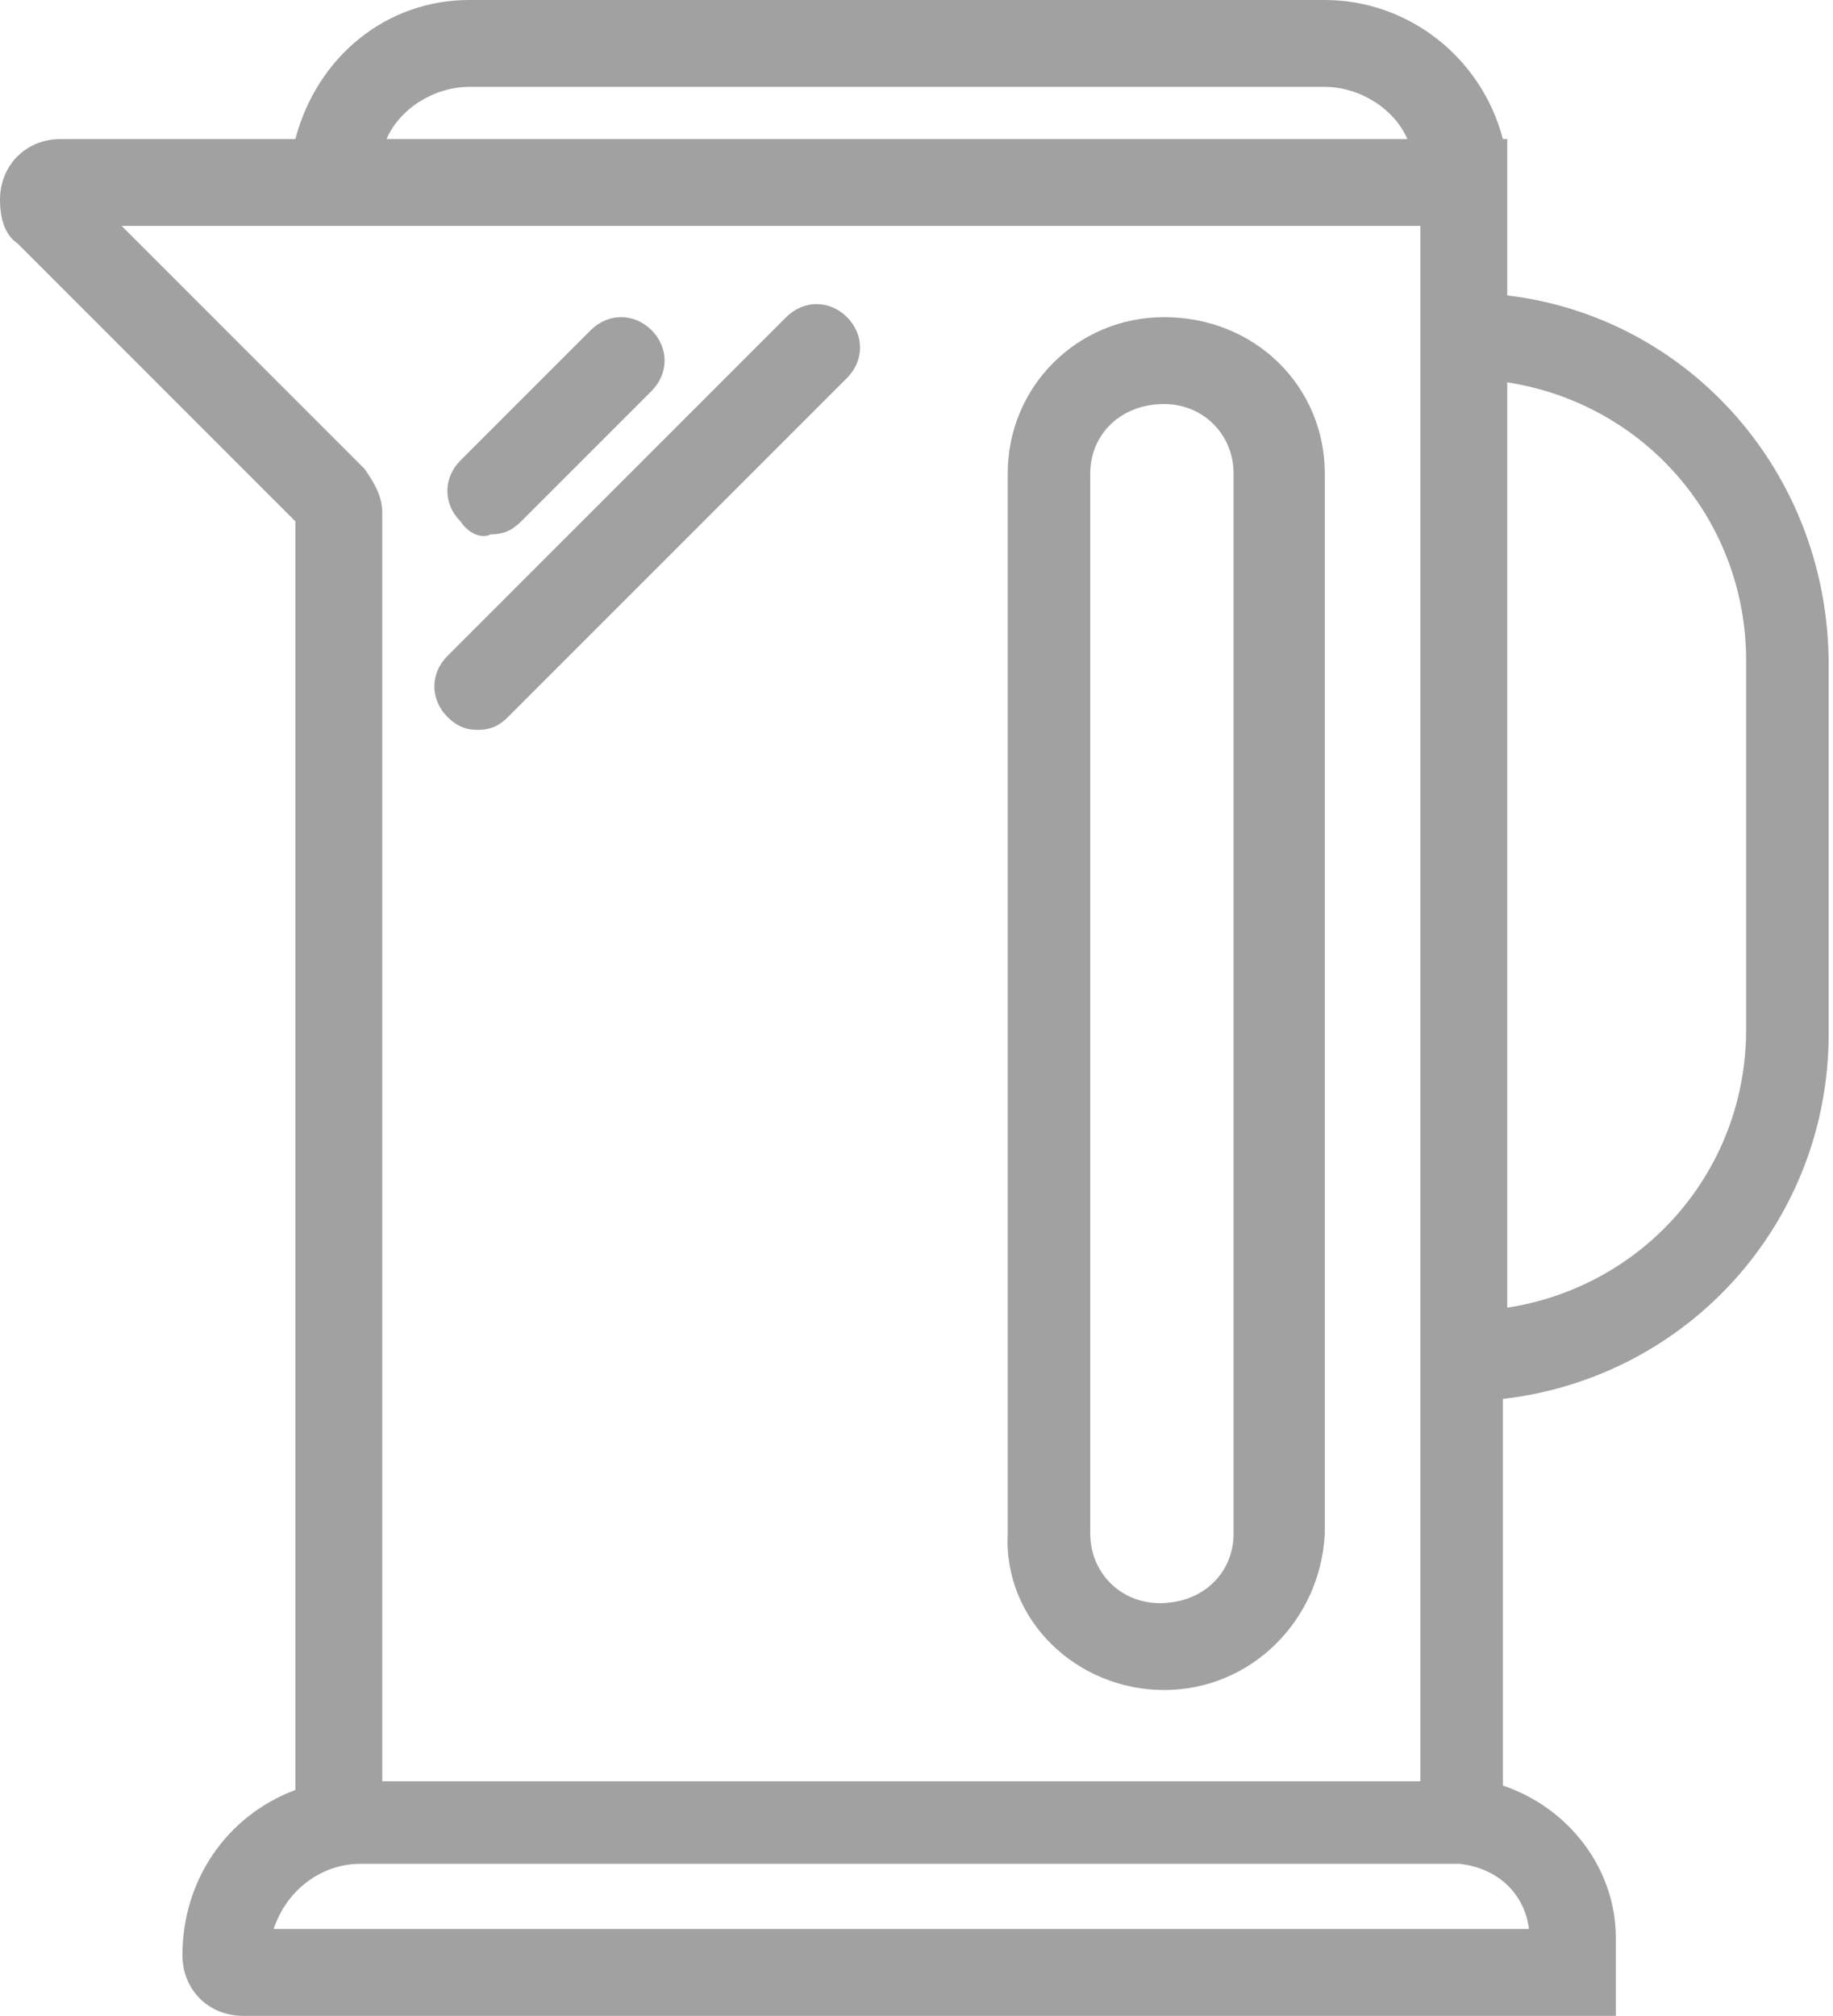
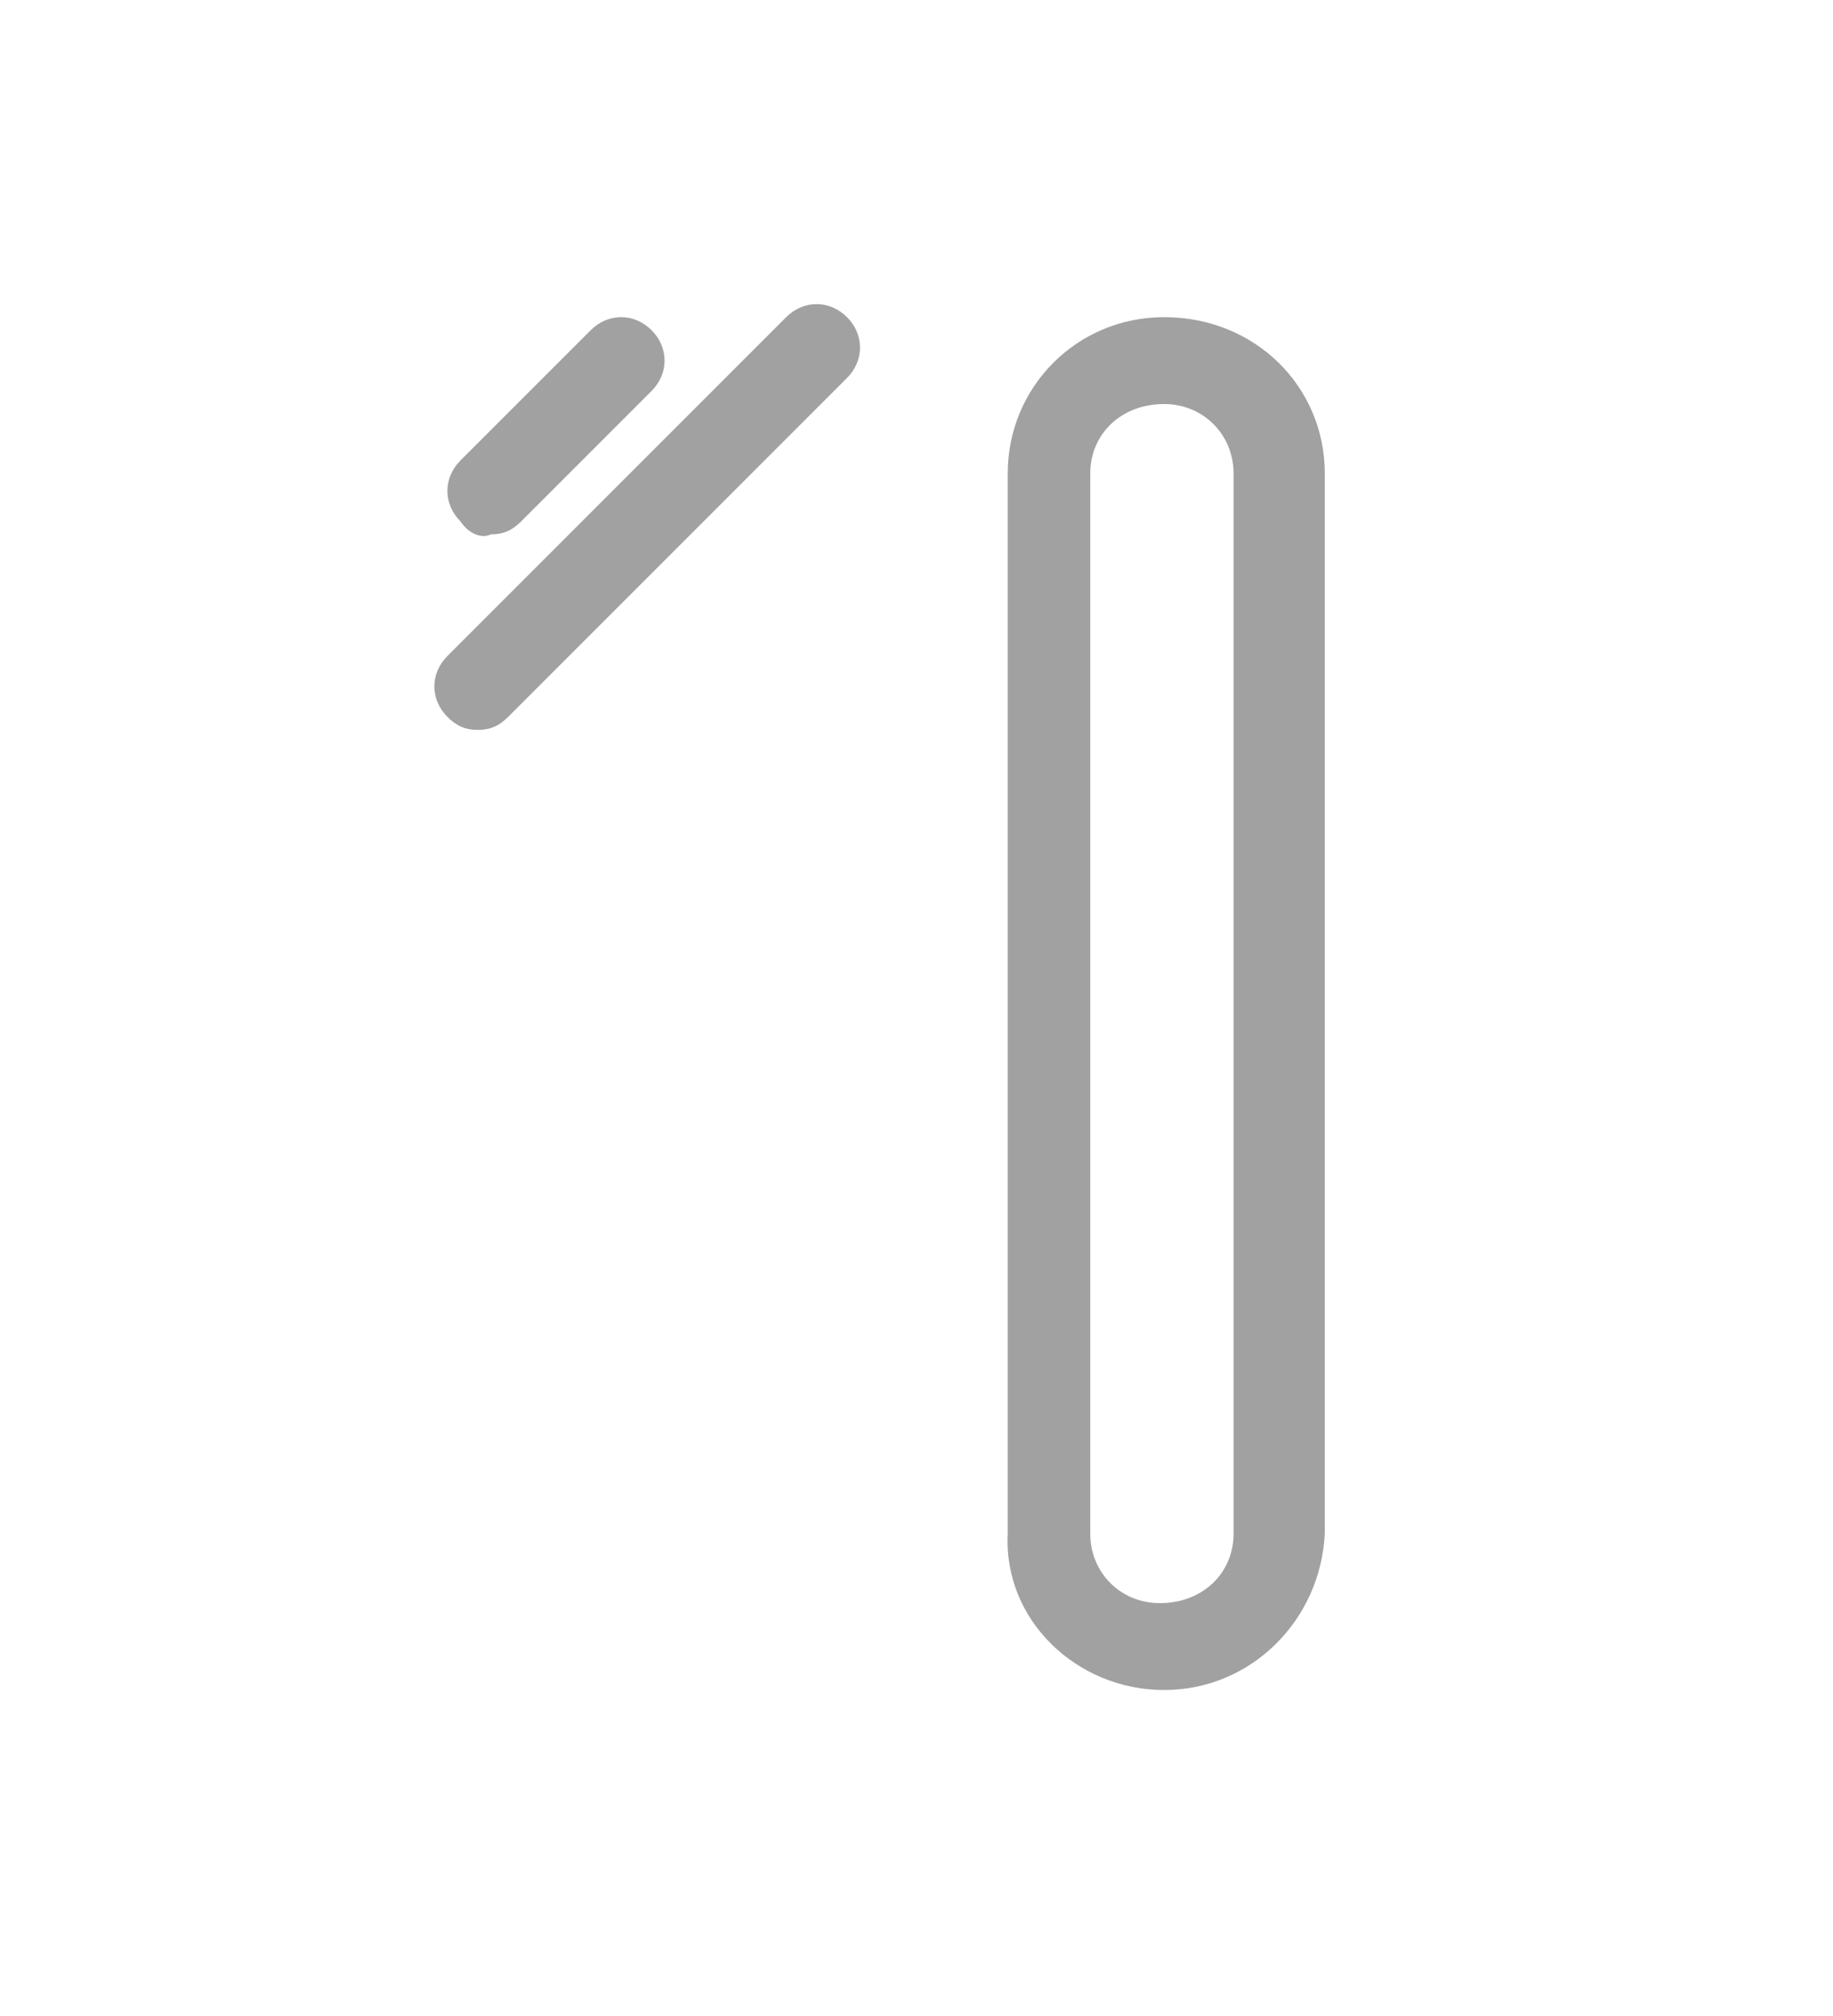
<svg xmlns="http://www.w3.org/2000/svg" version="1.1" id="Vrstva_1" x="0px" y="0px" viewBox="0 0 42.2 46.4" style="enable-background:new 0 0 42.2 46.4;" xml:space="preserve">
  <style type="text/css">
	.st0{fill:#A1A1A1;}
</style>
  <title>01_Konvice bez nastavení teploty</title>
  <path class="st0" d="M26.8,38.9c2,0,3.6-1.6,3.7-3.6V10.9c0-2-1.6-3.6-3.7-3.6c-2,0-3.6,1.6-3.6,3.6v24.4  C23.1,37.3,24.8,38.9,26.8,38.9z M25.1,10.9c0-0.9,0.7-1.6,1.7-1.6c0.9,0,1.6,0.7,1.6,1.6v24.4c0,0.9-0.7,1.6-1.7,1.6  c-0.9,0-1.6-0.7-1.6-1.6V10.9z" />
-   <path class="st0" d="M34.7,6.8V3.2h-0.1C34.1,1.3,32.4,0,30.5,0H10.8c-1.9,0-3.5,1.3-4,3.2H1.4C0.6,3.2,0,3.8,0,4.6  c0,0.4,0.1,0.8,0.4,1L6.8,12v29.2c-1.6,0.6-2.6,2.1-2.6,3.8c0,0.8,0.6,1.4,1.4,1.4h31.6v-1.8c0-1.6-1.1-3-2.6-3.5v-8.9  c4.3-0.5,7.5-4.1,7.5-8.4v-8.5C42.1,10.9,38.9,7.3,34.7,6.8z M10.8,2h19.7c0.8,0,1.6,0.5,1.9,1.2H8.9C9.2,2.5,10,2,10.8,2z M2.8,5.2  h29.9v35.8H8.8V11.8c0-0.4-0.2-0.7-0.4-1L2.8,5.2z M35.2,44.4H6.3c0.3-0.9,1.1-1.5,2-1.5h25.3C34.5,43,35.1,43.6,35.2,44.4z   M40.2,23.7c0,3.2-2.3,5.9-5.5,6.4V8.8c3.2,0.5,5.5,3.2,5.5,6.4V23.7z" />
  <path class="st0" d="M11.3,12.3c0.3,0,0.5-0.1,0.7-0.3l3-3c0.4-0.4,0.4-1,0-1.4c0,0,0,0,0,0c-0.4-0.4-1-0.4-1.4,0l-3,3  c-0.4,0.4-0.4,1,0,1.4C10.8,12.3,11.1,12.4,11.3,12.3L11.3,12.3z" />
  <path class="st0" d="M11,16.8c0.3,0,0.5-0.1,0.7-0.3l7.8-7.8c0.4-0.4,0.4-1,0-1.4c-0.4-0.4-1-0.4-1.4,0c0,0,0,0,0,0l-7.8,7.8  c-0.4,0.4-0.4,1,0,1.4C10.5,16.7,10.7,16.8,11,16.8z" />
</svg>